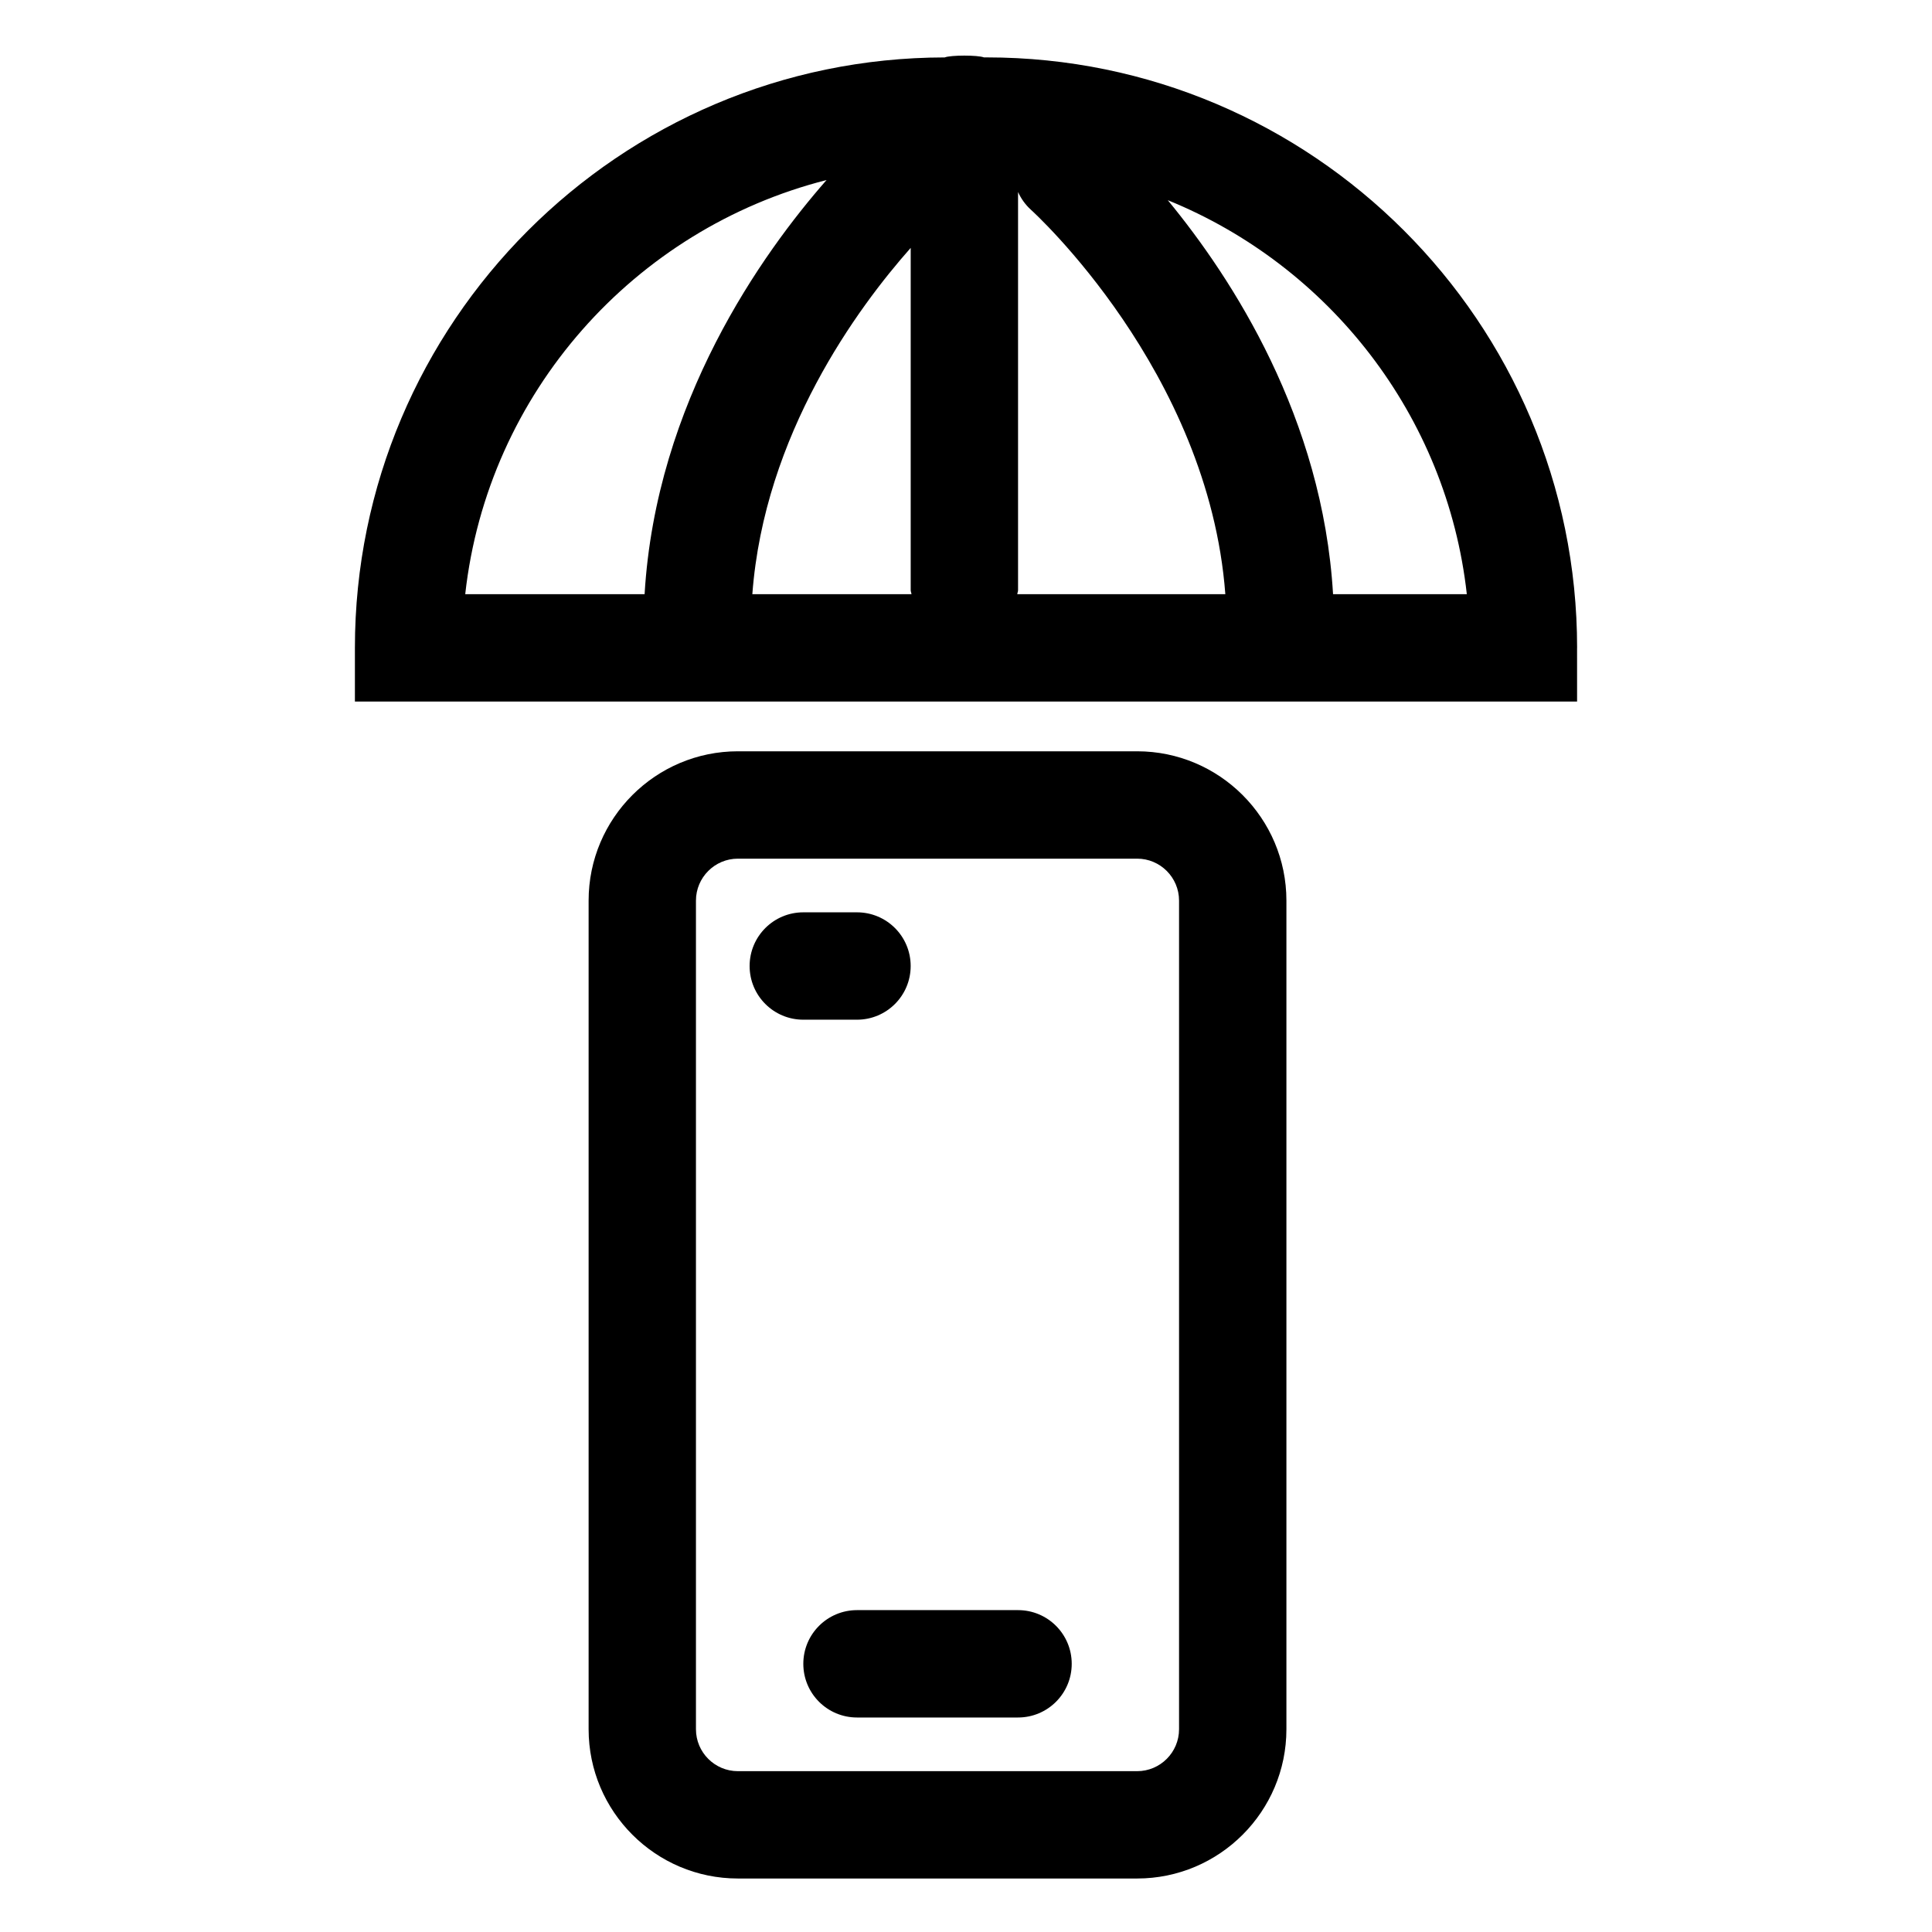
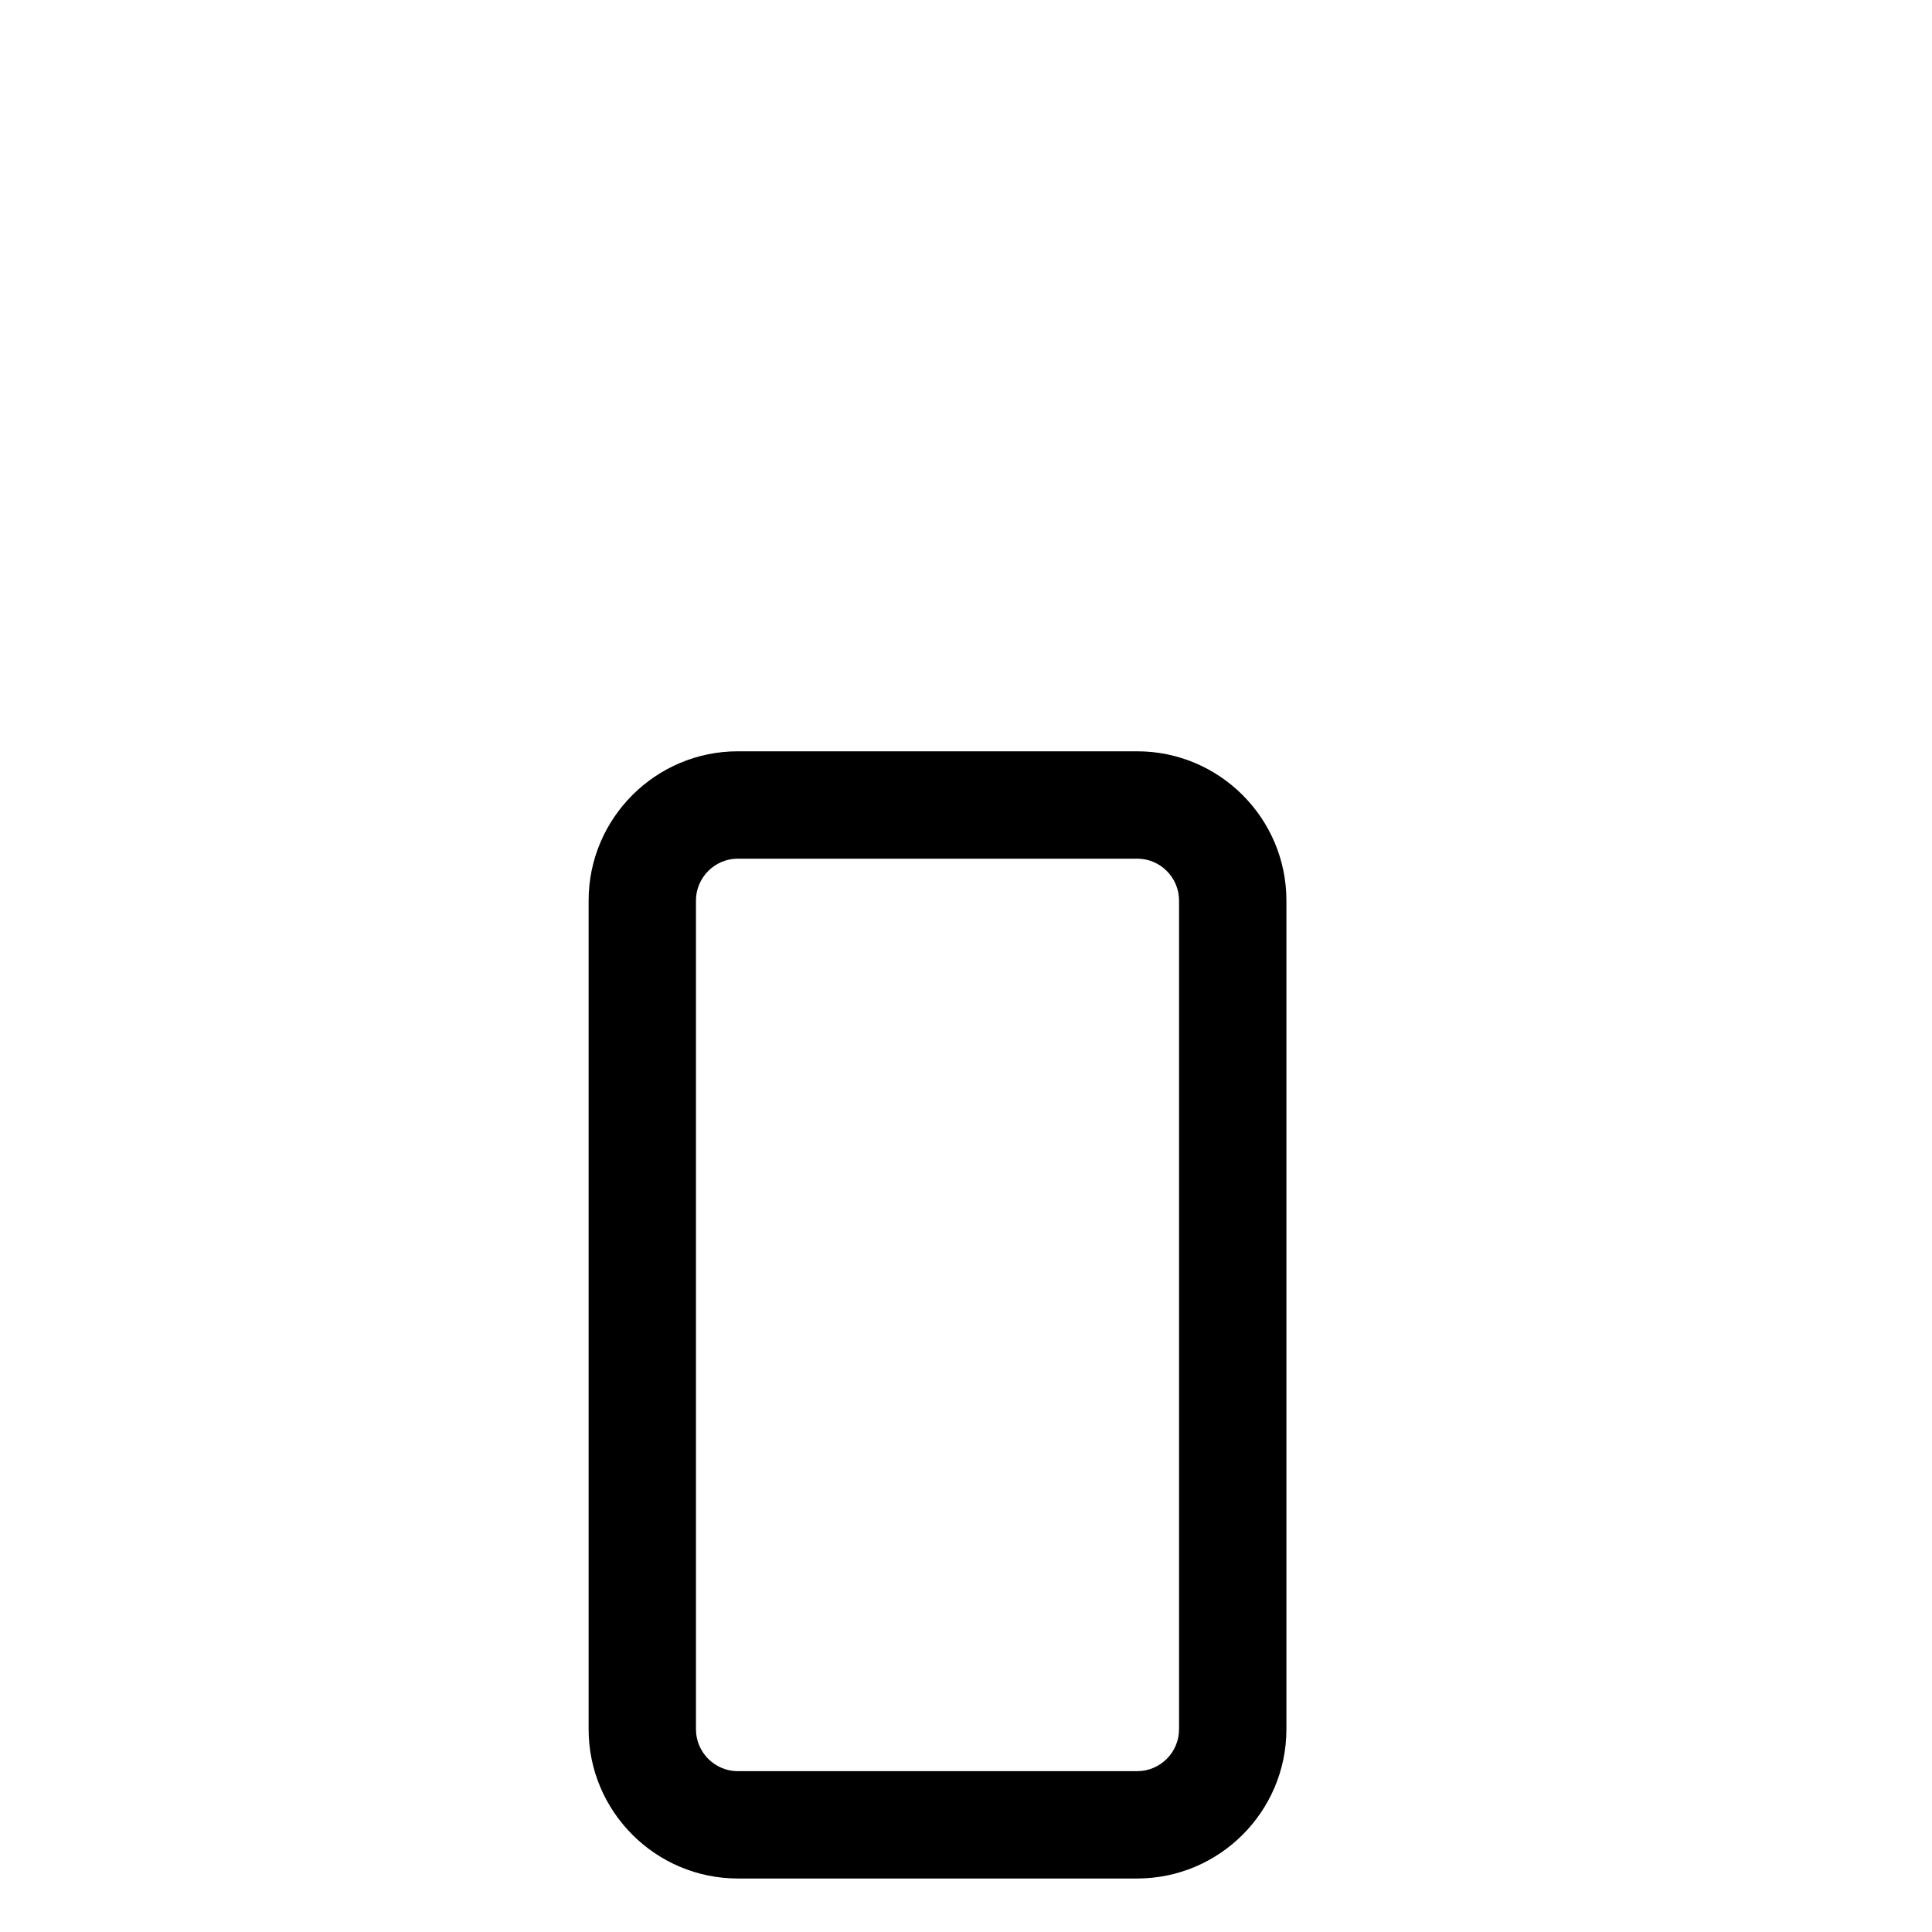
<svg xmlns="http://www.w3.org/2000/svg" fill="#000000" width="800px" height="800px" version="1.1" viewBox="144 144 512 512">
  <g>
    <path d="m339.55 343.1c-21.816 0-39.562 17.754-39.562 39.562v219.6c0 21.809 17.75 39.562 39.562 39.562h105.8c21.816 0 39.562-17.754 39.562-39.562v-219.6c0-21.809-17.75-39.562-39.562-39.562zm116.91 39.566v219.6c0 6.125-4.988 11.113-11.113 11.113h-105.8c-6.125 0-11.113-4.988-11.113-11.113v-219.6c0-6.125 4.988-11.113 11.113-11.113h105.8c6.125-0.004 11.113 4.984 11.113 11.113z" />
-     <path d="m413.79 570.7h-42.676c-7.856 0-14.227 6.363-14.227 14.227s6.367 14.227 14.227 14.227h42.676c7.856 0 14.227-6.363 14.227-14.227s-6.367-14.227-14.227-14.227z" />
-     <path d="m371.11 414.23c7.856 0 14.227-6.363 14.227-14.227s-6.367-14.227-14.227-14.227h-14.227c-7.856 0-14.227 6.363-14.227 14.227s6.367 14.227 14.227 14.227z" />
-     <path d="m561.95 315.69c0-86.281-70.195-156.48-156.48-156.48l-0.738-0.004c-1.613-0.629-8.762-0.629-10.379 0.012-86.203 0.09-156.3 70.242-156.3 156.47v14.227h323.89l-0.004-14.227zm-294.66-14.227c5.926-53.359 44.824-96.809 95.754-109.75-17.055 19.445-45.203 58.809-48.219 109.75zm76.086 0c3.176-42.387 27.965-75.965 41.969-91.77v90.727c0 0.367 0.18 0.68 0.207 1.043zm70.211 0c0.031-0.363 0.207-0.672 0.207-1.043v-105.53c0.789 1.734 1.91 3.344 3.426 4.711 0.508 0.453 47.066 42.75 51.504 101.86zm83.684 0c-2.75-46.723-26.676-83.633-43.797-104.41 42.668 17.324 73.973 56.973 79.246 104.41z" />
  </g>
</svg>